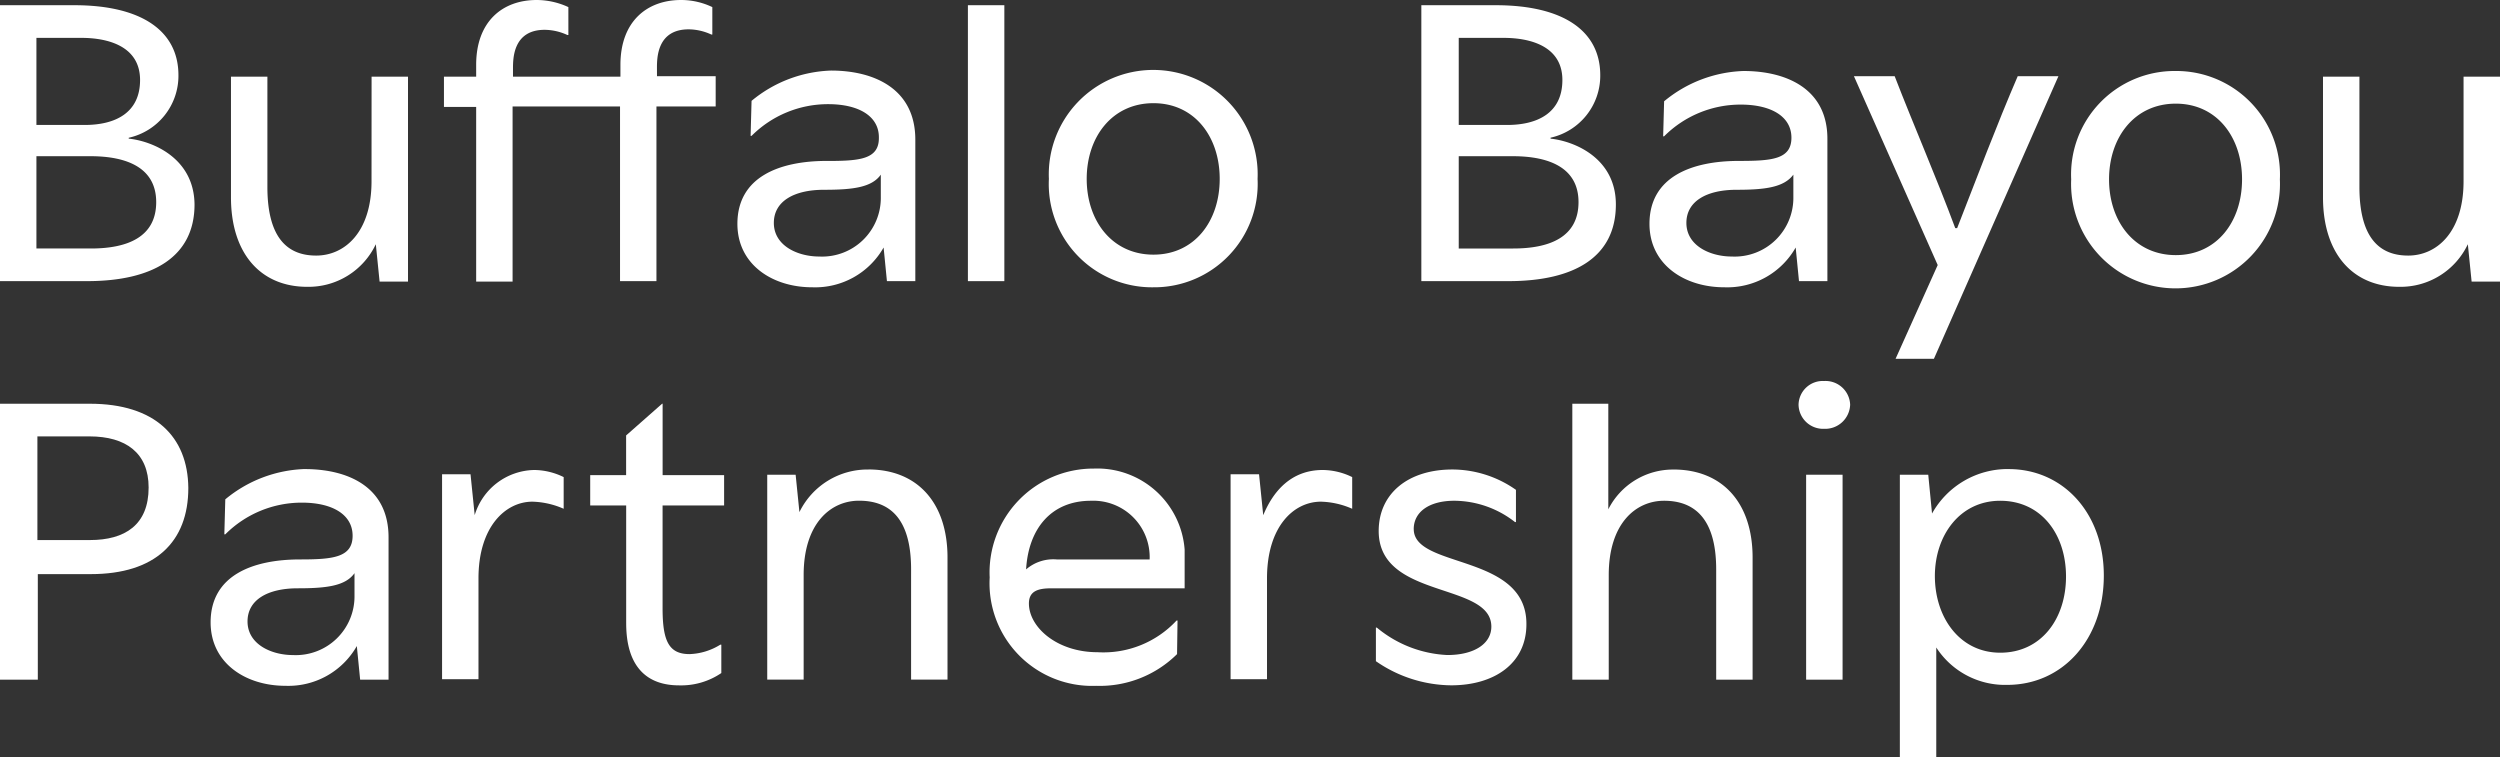
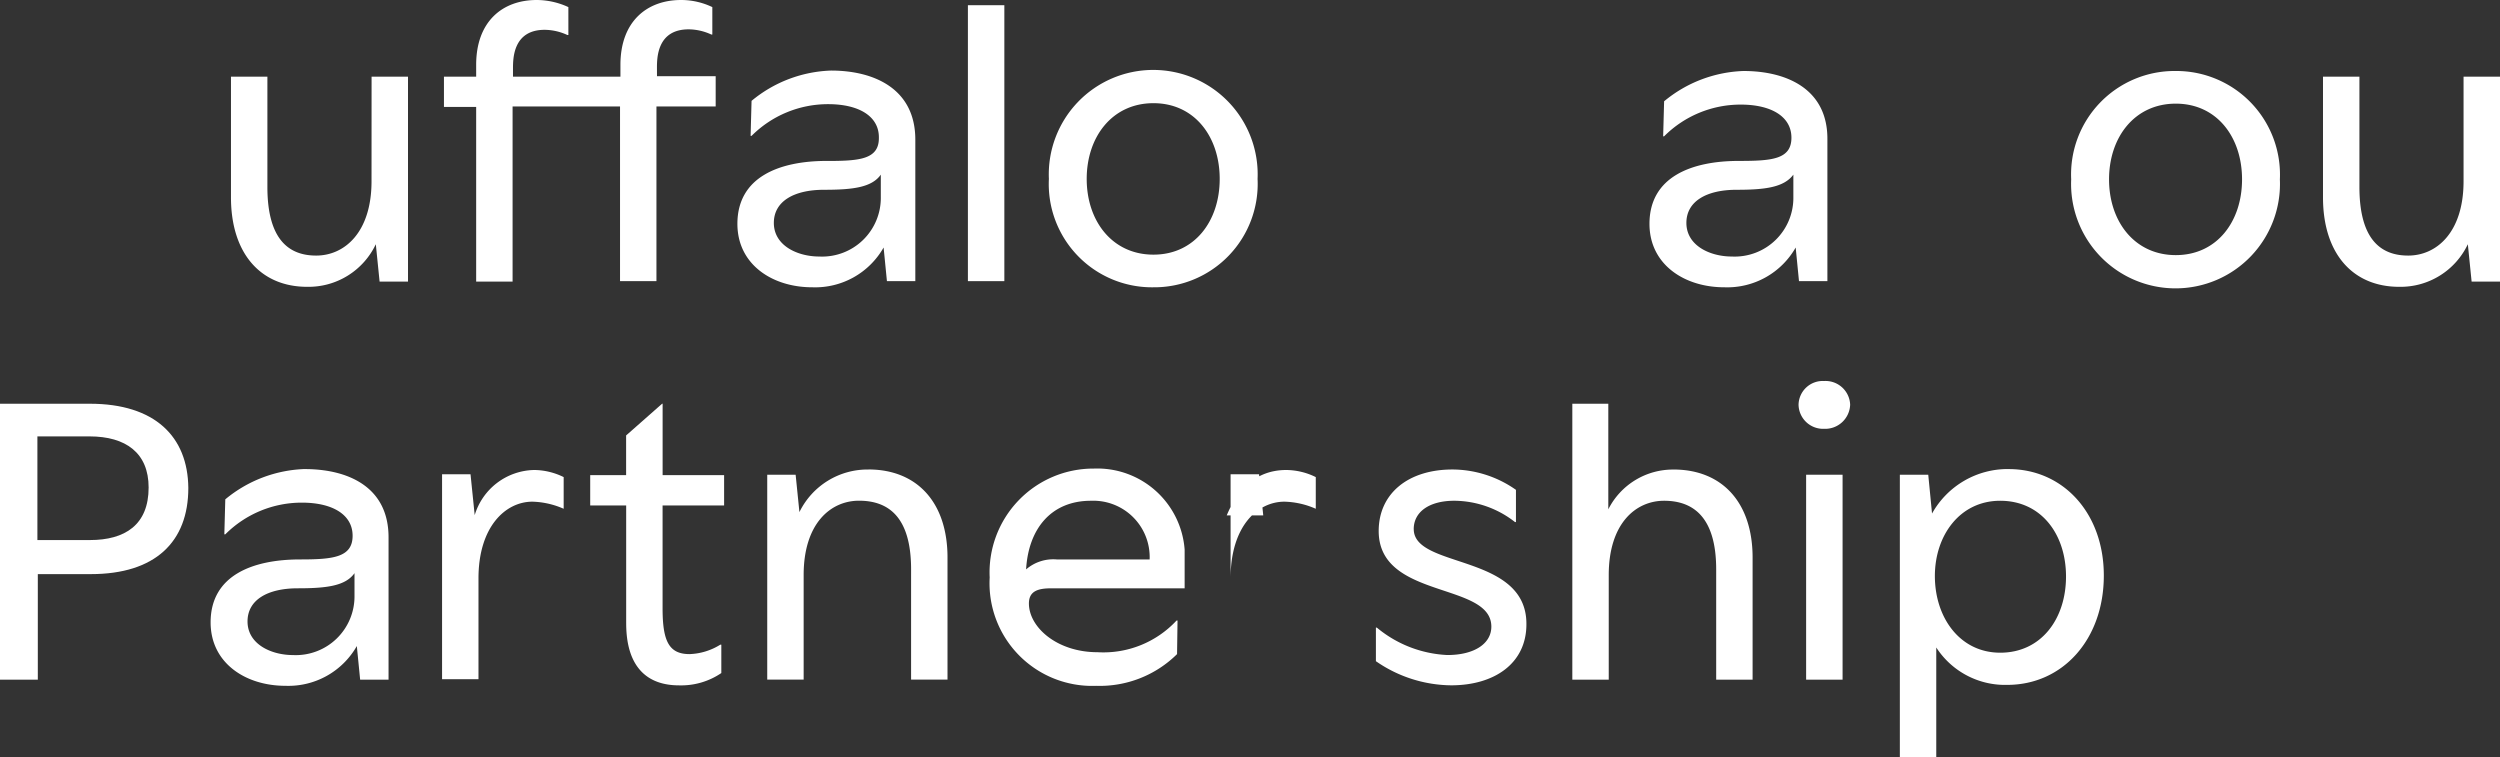
<svg xmlns="http://www.w3.org/2000/svg" width="178.492" height="54.068" viewBox="0 0 178.492 54.068">
  <rect x="0" y="0" width="178.492" height="54.068" fill="#333333" stroke="none" />
  <g id="Group_29" data-name="Group 29" transform="translate(-60.086)" style="isolation: isolate">
-     <path id="Path_4" data-name="Path 4" d="M180.288,18.469H176.4V11.88h3.852c2.7,0,4.7.879,4.7,3.278,0,2.5-2.061,3.312-4.663,3.312M176.4,3.432h3.21c1.926,0,4.19.608,4.19,3.008,0,2.365-1.791,3.21-3.954,3.21H176.4Zm6.59,7.2v-.068A4.533,4.533,0,0,0,186.54,6.1c0-3.21-2.7-5-7.434-5H173.8V20.8h6.218c4.731,0,7.671-1.757,7.671-5.474-.034-3.345-3.041-4.528-4.7-4.7" transform="translate(-113.714 -0.728)" fill="#fff" />
    <path id="Path_5" data-name="Path 5" d="M232.636,23.668c0,3.65-1.926,5.305-3.954,5.305-1.926,0-3.481-1.115-3.481-4.9V16.2h-2.6v8.617c0,4.021,2.129,6.387,5.441,6.387a5.318,5.318,0,0,0,4.9-3.041l.27,2.67h2.028V16.2h-2.6Z" transform="translate(-146.024 -10.726)" fill="#fff" />
    <path id="Path_6" data-name="Path 6" d="M282.807,4.866c0-.71,0-2.771,2.264-2.771a3.921,3.921,0,0,1,1.622.372h.068V.507A5.161,5.161,0,0,0,284.53,0C282.1,0,280.2,1.521,280.2,4.63v.845h-7.671V4.9c0-.71,0-2.771,2.264-2.771a3.92,3.92,0,0,1,1.622.372h.068V.507A5.434,5.434,0,0,0,274.223,0C271.79,0,269.9,1.521,269.9,4.63v.845h-2.3V7.637h2.3V20.107h2.6V7.6h7.671V20.073h2.6V7.6H287V5.441h-4.19Z" transform="translate(-175.817)" fill="#fff" />
    <path id="Path_7" data-name="Path 7" d="M339.839,22.334v1.588a4.191,4.191,0,0,1-4.393,4.258c-1.554,0-3.244-.777-3.244-2.4,0-1.554,1.453-2.365,3.582-2.365,2.061,0,3.413-.169,4.055-1.081m-3.852-.98c-3.345,0-6.387,1.115-6.387,4.494,0,2.906,2.5,4.528,5.339,4.528a5.619,5.619,0,0,0,5.1-2.839l.237,2.4h2.027v-10.1c0-3.683-3.008-4.934-6.015-4.934a9.351,9.351,0,0,0-5.677,2.163l-.068,2.5h.068a7.71,7.71,0,0,1,5.474-2.264c2.163,0,3.616.845,3.616,2.365.034,1.588-1.385,1.69-3.717,1.69" transform="translate(-216.866 -9.865)" fill="#fff" />
    <rect id="Rectangle_1" data-name="Rectangle 1" width="2.602" height="19.701" transform="translate(129.191 0.372)" fill="#fff" />
    <path id="Path_8" data-name="Path 8" d="M402.868,17.232c2.94,0,4.731,2.4,4.731,5.407s-1.791,5.407-4.731,5.407-4.765-2.4-4.765-5.407,1.825-5.407,4.765-5.407m0,13.145a7.385,7.385,0,0,0,7.435-7.739,7.457,7.457,0,1,0-14.9,0,7.372,7.372,0,0,0,7.468,7.739" transform="translate(-260.43 -9.865)" fill="#fff" />
-     <path id="Path_9" data-name="Path 9" d="M476.77,11.88h3.852c2.7,0,4.7.879,4.7,3.278,0,2.5-2.061,3.312-4.663,3.312H476.77Zm0-8.448h3.21c1.926,0,4.19.608,4.19,3.008,0,2.365-1.791,3.21-3.954,3.21H476.77Zm11.219,11.895c0-3.345-3.008-4.528-4.663-4.7v-.068A4.533,4.533,0,0,0,486.874,6.1c0-3.21-2.7-5-7.468-5H474.1V20.8h6.218c4.765,0,7.671-1.757,7.671-5.474" transform="translate(-312.535 -0.728)" fill="#fff" />
    <path id="Path_10" data-name="Path 10" d="M532.573,22.4v1.588a4.191,4.191,0,0,1-4.393,4.258c-1.555,0-3.244-.777-3.244-2.4,0-1.554,1.453-2.365,3.582-2.365,2.027,0,3.379-.169,4.055-1.081m-3.886-.98c-3.346,0-6.387,1.115-6.387,4.494,0,2.906,2.5,4.528,5.339,4.528a5.619,5.619,0,0,0,5.1-2.839l.236,2.4h2.028V19.9c.034-3.683-3.008-4.9-5.981-4.9a9.35,9.35,0,0,0-5.677,2.163l-.068,2.5h.068a7.711,7.711,0,0,1,5.474-2.264c2.163,0,3.616.845,3.616,2.365,0,1.554-1.419,1.656-3.751,1.656" transform="translate(-344.447 -9.931)" fill="#fff" />
-     <path id="Path_11" data-name="Path 11" d="M568.474,36.274h2.737L580.1,16.1h-2.906c-1.487,3.447-2.94,7.3-4.325,10.847h-.135c-1.318-3.548-3.007-7.434-4.325-10.847H565.5l5.981,13.483Z" transform="translate(-373.049 -10.659)" fill="#fff" />
    <path id="Path_12" data-name="Path 12" d="M618.868,28.145c-2.94,0-4.765-2.4-4.765-5.407s1.825-5.407,4.765-5.407,4.731,2.4,4.731,5.407-1.791,5.407-4.731,5.407m0-13.145a7.391,7.391,0,0,0-7.468,7.739,7.457,7.457,0,1,0,14.9,0A7.4,7.4,0,0,0,618.868,15" transform="translate(-403.438 -9.931)" fill="#fff" />
    <path id="Path_13" data-name="Path 13" d="M674.636,16.2v7.468c0,3.65-1.926,5.305-3.954,5.305-1.926,0-3.481-1.115-3.481-4.9V16.2h-2.6v8.617c0,4.021,2.129,6.387,5.441,6.387a5.318,5.318,0,0,0,4.9-3.041l.27,2.67h2.028V16.2Z" transform="translate(-438.66 -10.726)" fill="#fff" />
    <path id="Path_14" data-name="Path 14" d="M180.221,95.032H176.47v-7.4h3.717c2.6,0,4.224,1.183,4.224,3.65,0,2.67-1.69,3.751-4.19,3.751m0-9.732H173.8V105h2.7V97.465h3.785c4.6,0,6.961-2.3,6.961-6.15-.034-3.683-2.4-6.015-7.029-6.015" transform="translate(-113.714 -56.475)" fill="#fff" />
    <path id="Path_15" data-name="Path 15" d="M228.573,108.123a4.191,4.191,0,0,1-4.393,4.258c-1.554,0-3.244-.777-3.244-2.4,0-1.554,1.453-2.366,3.582-2.366,2.061,0,3.413-.169,4.055-1.081ZM225.025,99.1a9.351,9.351,0,0,0-5.677,2.163l-.068,2.5h.068a7.71,7.71,0,0,1,5.474-2.264c2.163,0,3.616.845,3.616,2.365,0,1.554-1.419,1.69-3.751,1.69-3.346,0-6.387,1.115-6.387,4.494,0,2.906,2.5,4.528,5.339,4.528a5.619,5.619,0,0,0,5.1-2.839l.237,2.4h2.028v-10.1c.034-3.717-2.974-4.934-5.981-4.934" transform="translate(-143.177 -65.612)" fill="#fff" />
    <path id="Path_16" data-name="Path 16" d="M269.532,102.544l-.3-2.94H267.2v14.632h2.6v-7.2c0-3.683,1.926-5.474,3.852-5.474a5.872,5.872,0,0,1,2.23.507V99.807a4.842,4.842,0,0,0-2.1-.507,4.528,4.528,0,0,0-4.258,3.244" transform="translate(-175.552 -65.744)" fill="#fff" />
    <path id="Path_17" data-name="Path 17" d="M303.7,85.3h-.068l-2.568,2.264V90.4H298.5v2.163h2.568v8.245c0,1.081,0,4.6,3.785,4.6a5.1,5.1,0,0,0,3.008-.879V102.5h-.068a4.44,4.44,0,0,1-2.2.676c-1.487,0-1.926-.946-1.926-3.278V92.565h4.393V90.4H303.67V85.3Z" transform="translate(-196.275 -56.475)" fill="#fff" />
    <path id="Path_18" data-name="Path 18" d="M343.132,99.2a5.411,5.411,0,0,0-4.934,3.041l-.27-2.67H335.9V114.2h2.6v-7.468c0-3.683,1.926-5.305,3.954-5.305,2.061,0,3.717,1.115,3.717,4.9V114.2h2.6v-8.617c.034-4.055-2.2-6.387-5.643-6.387" transform="translate(-221.036 -65.678)" fill="#fff" />
    <path id="Path_19" data-name="Path 19" d="M387.7,105.488a2.967,2.967,0,0,0-2.2.71c.169-2.906,1.791-4.9,4.63-4.9a4.026,4.026,0,0,1,4.19,4.19H387.7M390.334,99a7.413,7.413,0,0,0-7.434,7.772,7.327,7.327,0,0,0,7.6,7.739,7.848,7.848,0,0,0,5.778-2.264l.034-2.4h-.068a7.126,7.126,0,0,1-5.643,2.264c-2.906,0-4.9-1.791-4.9-3.481,0-.879.642-1.081,1.588-1.081h9.53v-2.771A6.254,6.254,0,0,0,390.334,99" transform="translate(-252.154 -65.545)" fill="#fff" />
-     <path id="Path_20" data-name="Path 20" d="M436.132,102.544l-.3-2.94H433.8v14.632h2.6v-7.2c0-3.683,1.892-5.474,3.852-5.474a5.874,5.874,0,0,1,2.23.507V99.807a4.843,4.843,0,0,0-2.1-.507c-2.264,0-3.548,1.521-4.258,3.244" transform="translate(-285.854 -65.744)" fill="#fff" />
+     <path id="Path_20" data-name="Path 20" d="M436.132,102.544l-.3-2.94H433.8v14.632v-7.2c0-3.683,1.892-5.474,3.852-5.474a5.874,5.874,0,0,1,2.23.507V99.807a4.843,4.843,0,0,0-2.1-.507c-2.264,0-3.548,1.521-4.258,3.244" transform="translate(-285.854 -65.744)" fill="#fff" />
    <path id="Path_21" data-name="Path 21" d="M467.2,103.458c0-1.217,1.081-2.028,2.906-2.028a7.1,7.1,0,0,1,4.325,1.521h.068v-2.3a7.928,7.928,0,0,0-4.528-1.453c-3.177,0-5.272,1.723-5.272,4.393,0,4.9,8.043,3.616,8.043,6.826,0,1.217-1.217,2.028-3.143,2.028a8.47,8.47,0,0,1-5.035-1.96H464.5v2.4a9.563,9.563,0,0,0,5.373,1.723c3.075,0,5.373-1.554,5.373-4.359.034-5.069-8.043-3.954-8.043-6.792" transform="translate(-306.179 -65.678)" fill="#fff" />
    <path id="Path_22" data-name="Path 22" d="M513.232,90a5.166,5.166,0,0,0-4.663,2.839V85.3H506V105h2.6V97.533c0-3.683,1.926-5.305,3.954-5.305s3.717,1.115,3.717,4.9V105h2.6V96.384c.034-4.055-2.2-6.387-5.643-6.387" transform="translate(-333.655 -56.475)" fill="#fff" />
    <rect id="Rectangle_2" data-name="Rectangle 2" width="2.602" height="14.632" transform="translate(189.038 33.894)" fill="#fff" />
    <path id="Path_23" data-name="Path 23" d="M555.625,80.5a1.728,1.728,0,0,0-1.825,1.69,1.755,1.755,0,0,0,1.825,1.723,1.785,1.785,0,0,0,1.859-1.723,1.759,1.759,0,0,0-1.859-1.69" transform="translate(-365.303 -53.297)" fill="#fff" />
    <path id="Path_24" data-name="Path 24" d="M582.364,112.212c-2.872,0-4.663-2.5-4.663-5.474,0-2.906,1.791-5.373,4.663-5.373,2.94,0,4.7,2.4,4.7,5.407s-1.757,5.441-4.7,5.441m.608-13.112a6.181,6.181,0,0,0-5.474,3.176l-.27-2.771H575.2V119.68h2.6v-7.84a5.846,5.846,0,0,0,5.069,2.67c3.954,0,6.894-3.244,6.894-7.806,0-4.461-2.906-7.6-6.792-7.6" transform="translate(-379.471 -65.612)" fill="#fff" />
  </g>
</svg>